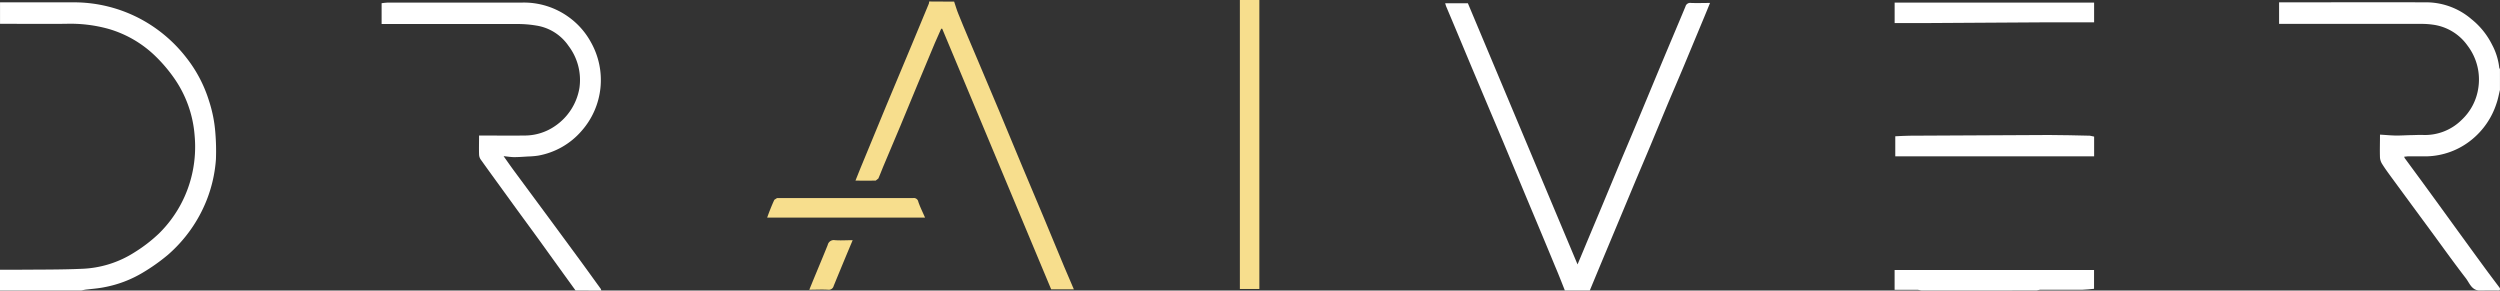
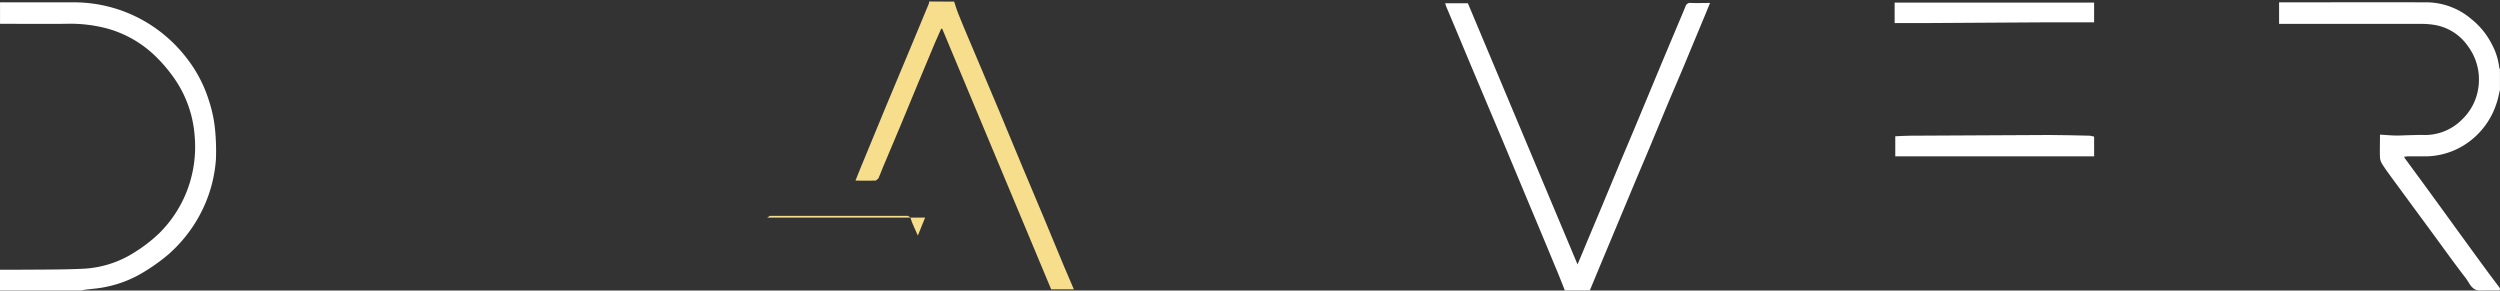
<svg xmlns="http://www.w3.org/2000/svg" width="391.39" height="45.48" viewBox="0 0 391.39 45.48">
  <rect x="0" y="0" width="391.39" height="45.48" fill="#333333" stroke="none" />
  <defs>
    <style>.a{fill:#fff;}.b{fill:#f7de8d;}</style>
  </defs>
  <g transform="translate(-14.06 -1.99)">
    <path class="a" d="M485.828,47.918c-.5-1.273-1-2.552-1.543-3.82q-1.338-3.246-2.7-6.492c-.779-1.863-1.563-3.721-2.337-5.583q-1.528-3.656-3.051-7.306c-.809-1.933-1.633-3.855-2.447-5.788q-1.348-3.2-2.7-6.407-1.2-2.872-2.4-5.738c-.474-1.134-.954-2.262-1.428-3.391l-.135-.444h3.556c5.708,13.589,11.411,27.178,17.17,40.891.639-1.5,1.219-2.922,1.808-4.32l2.122-5.059q1.348-3.236,2.7-6.492c.789-1.878,1.588-3.751,2.372-5.628,1.448-3.461,2.882-6.927,4.33-10.393,1.184-2.832,2.392-5.663,3.566-8.49a.754.754,0,0,1,.844-.554c.974.04,1.948,0,3,0-.285.7-.549,1.353-.819,2l-3.326,7.99c-.809,1.933-1.643,3.855-2.457,5.783-.9,2.157-1.793,4.315-2.7,6.492-.794,1.9-1.6,3.785-2.4,5.683q-2.5,5.993-4.994,11.951c-.714,1.708-1.418,3.411-2.127,5.114Z" transform="translate(-226.78 -0.452)" />
    <path class="a" d="M14.06,44.588h2.867c3.3-.035,6.6,0,9.893-.145a16.38,16.38,0,0,0,8.33-2.6,23.527,23.527,0,0,0,3.8-2.932,18.917,18.917,0,0,0,5.284-9.783,19.252,19.252,0,0,0,.295-5.553,18.024,18.024,0,0,0-3.291-9.1,23.726,23.726,0,0,0-3.191-3.651,17.544,17.544,0,0,0-6.952-3.93,22.249,22.249,0,0,0-6.712-.809c-3.436.035-6.877,0-10.318,0V2.727H25.292A22.2,22.2,0,0,1,36.279,5.444a22.473,22.473,0,0,1,6.992,5.993,20.88,20.88,0,0,1,3.5,6.677,21.025,21.025,0,0,1,1,4.994,34.819,34.819,0,0,1,.095,4.2A21.57,21.57,0,0,1,46.411,33.7a22.134,22.134,0,0,1-6.083,8.57,29.858,29.858,0,0,1-3.9,2.762,18.193,18.193,0,0,1-5.993,2.282c-1,.21-2.048.27-3.066.4l-.574.115H14.06Z" transform="translate(0 -0.368)" />
    <path class="a" d="M759.773,47.821c-1.149-.125-1.458-1.194-2.022-1.923-1.928-2.5-3.776-5.094-5.653-7.646q-3.042-4.125-6.073-8.26c-.454-.624-.914-1.244-1.323-1.9a2.275,2.275,0,0,1-.385-1.039c-.045-1.174,0-2.347,0-3.631.879.05,1.7.13,2.527.145.739,0,1.5-.045,2.217-.065.649,0,1.3-.05,1.943-.03a8.15,8.15,0,0,0,6.133-2.392,8.49,8.49,0,0,0,2.552-4.829,8.754,8.754,0,0,0-1.673-6.772A7.916,7.916,0,0,0,752.546,6.2a11.984,11.984,0,0,0-1.583-.115H728.52V2.714h.609c7.586,0,15.167-.035,22.748,0a10.912,10.912,0,0,1,6.762,2.632,11.9,11.9,0,0,1,3.226,4,10.036,10.036,0,0,1,1.124,3.6l.11.235v3.246c-.175.7-.3,1.423-.539,2.1a12.06,12.06,0,0,1-3.885,5.688,11.571,11.571,0,0,1-7.091,2.607h-2.922l-.569.06.1.225c1.029,1.4,2.063,2.8,3.086,4.2q2.352,3.221,4.689,6.452c1.6,2.2,3.191,4.395,4.8,6.587.764,1.044,1.553,2.078,2.327,3.116,0,.19.075.375-.285.36-1-.04-2.028,0-3.042,0" transform="translate(-357.655 -0.355)" />
-     <path class="a" d="M164.054,47.863c-1.683-2.322-3.356-4.644-5.044-6.992s-3.341-4.57-4.994-6.857-3.241-4.455-4.844-6.7a1.5,1.5,0,0,1-.225-.784c-.03-.944,0-1.888,0-2.927h.624c2.122,0,4.24.035,6.362,0a8.37,8.37,0,0,0,4.929-1.5,8.989,8.989,0,0,0,3.8-5.963,8.822,8.822,0,0,0-1.723-6.587A7.491,7.491,0,0,0,157.9,6.387a17.545,17.545,0,0,0-3-.24H133.69V2.891a9.593,9.593,0,0,1,1.024-.1h20.975a11.951,11.951,0,0,1,7.336,2.3,11.8,11.8,0,0,1,3.451,3.94,12.026,12.026,0,0,1-1.443,13.809,11.686,11.686,0,0,1-6.857,3.915,12.689,12.689,0,0,1-1.578.13c-.719.045-1.438.1-2.152.1-.5,0-1-.085-1.658-.15.6.849,1.124,1.6,1.663,2.332l5.493,7.431q2.452,3.326,4.9,6.657c1.059,1.448,2.1,2.9,3.156,4.355l.09.26Z" transform="translate(-59.886 -0.397)" />
-     <path class="a" d="M612.195,89.841l-.574-.11H607.99V86.64h31.223v2.937c-.6.05-1.194.135-1.793.145h-6.647l-.574.11Z" transform="translate(-297.318 -42.375)" />
    <path class="a" d="M608.2,47.651V44.51c.774-.03,1.5-.085,2.272-.09q10.907-.07,21.8-.11c2.133,0,4.265.065,6.4.11l.659.14v3.091Z" transform="translate(-297.423 -21.185)" />
    <path class="a" d="M639.228,2.81V5.9h-8.255l-18.663.115H608V2.81Z" transform="translate(-297.323 -0.41)" />
-     <rect class="b" width="3.051" height="45.241" transform="translate(208.169 1.99)" />
    <path class="b" d="M297.687,2.48c.22.639.4,1.293.659,1.918,1,2.5,2.068,4.944,3.106,7.416,1.1,2.622,2.217,5.244,3.321,7.866,1.2,2.867,2.382,5.743,3.581,8.61,1.1,2.622,2.212,5.234,3.306,7.856s2.157,5.214,3.246,7.816c.5,1.169,1,2.327,1.523,3.561h-3.551q-8.515-20.381-17.06-40.8h-.16c-.33.754-.664,1.5-1,2.262q-1.363,3.251-2.712,6.492c-.894,2.152-1.778,4.31-2.677,6.462s-1.813,4.29-2.717,6.442c-.25.589-.459,1.2-.724,1.783l-.419.335c-1.029.03-2.062,0-3.171,0,.265-.659.5-1.268.754-1.878q2.038-4.939,4.075-9.868,1.985-4.779,4-9.554,1.343-3.211,2.667-6.422l.05-.32Z" transform="translate(-134.25 -0.235)" />
-     <path class="b" d="M279.281,67.128H254.55c.15-.4.285-.794.439-1.174.22-.544.439-1.094.694-1.618l.414-.265h21.315a.7.7,0,0,1,.8.574c.285.839.689,1.633,1.064,2.5" transform="translate(-120.388 -31.073)" />
-     <path class="b" d="M274.557,77.275c-.424,1-.8,1.9-1.179,2.807-.6,1.448-1.2,2.9-1.793,4.345a.784.784,0,0,1-.874.6c-.949-.055-1.9,0-2.942,0,.275-.674.529-1.3.789-1.928.7-1.693,1.413-3.381,2.093-5.079a.969.969,0,0,1,1.114-.749c.889.07,1.788,0,2.792,0" transform="translate(-127.006 -37.68)" />
+     <path class="b" d="M279.281,67.128H254.55l.414-.265h21.315a.7.7,0,0,1,.8.574c.285.839.689,1.633,1.064,2.5" transform="translate(-120.388 -31.073)" />
  </g>
</svg>